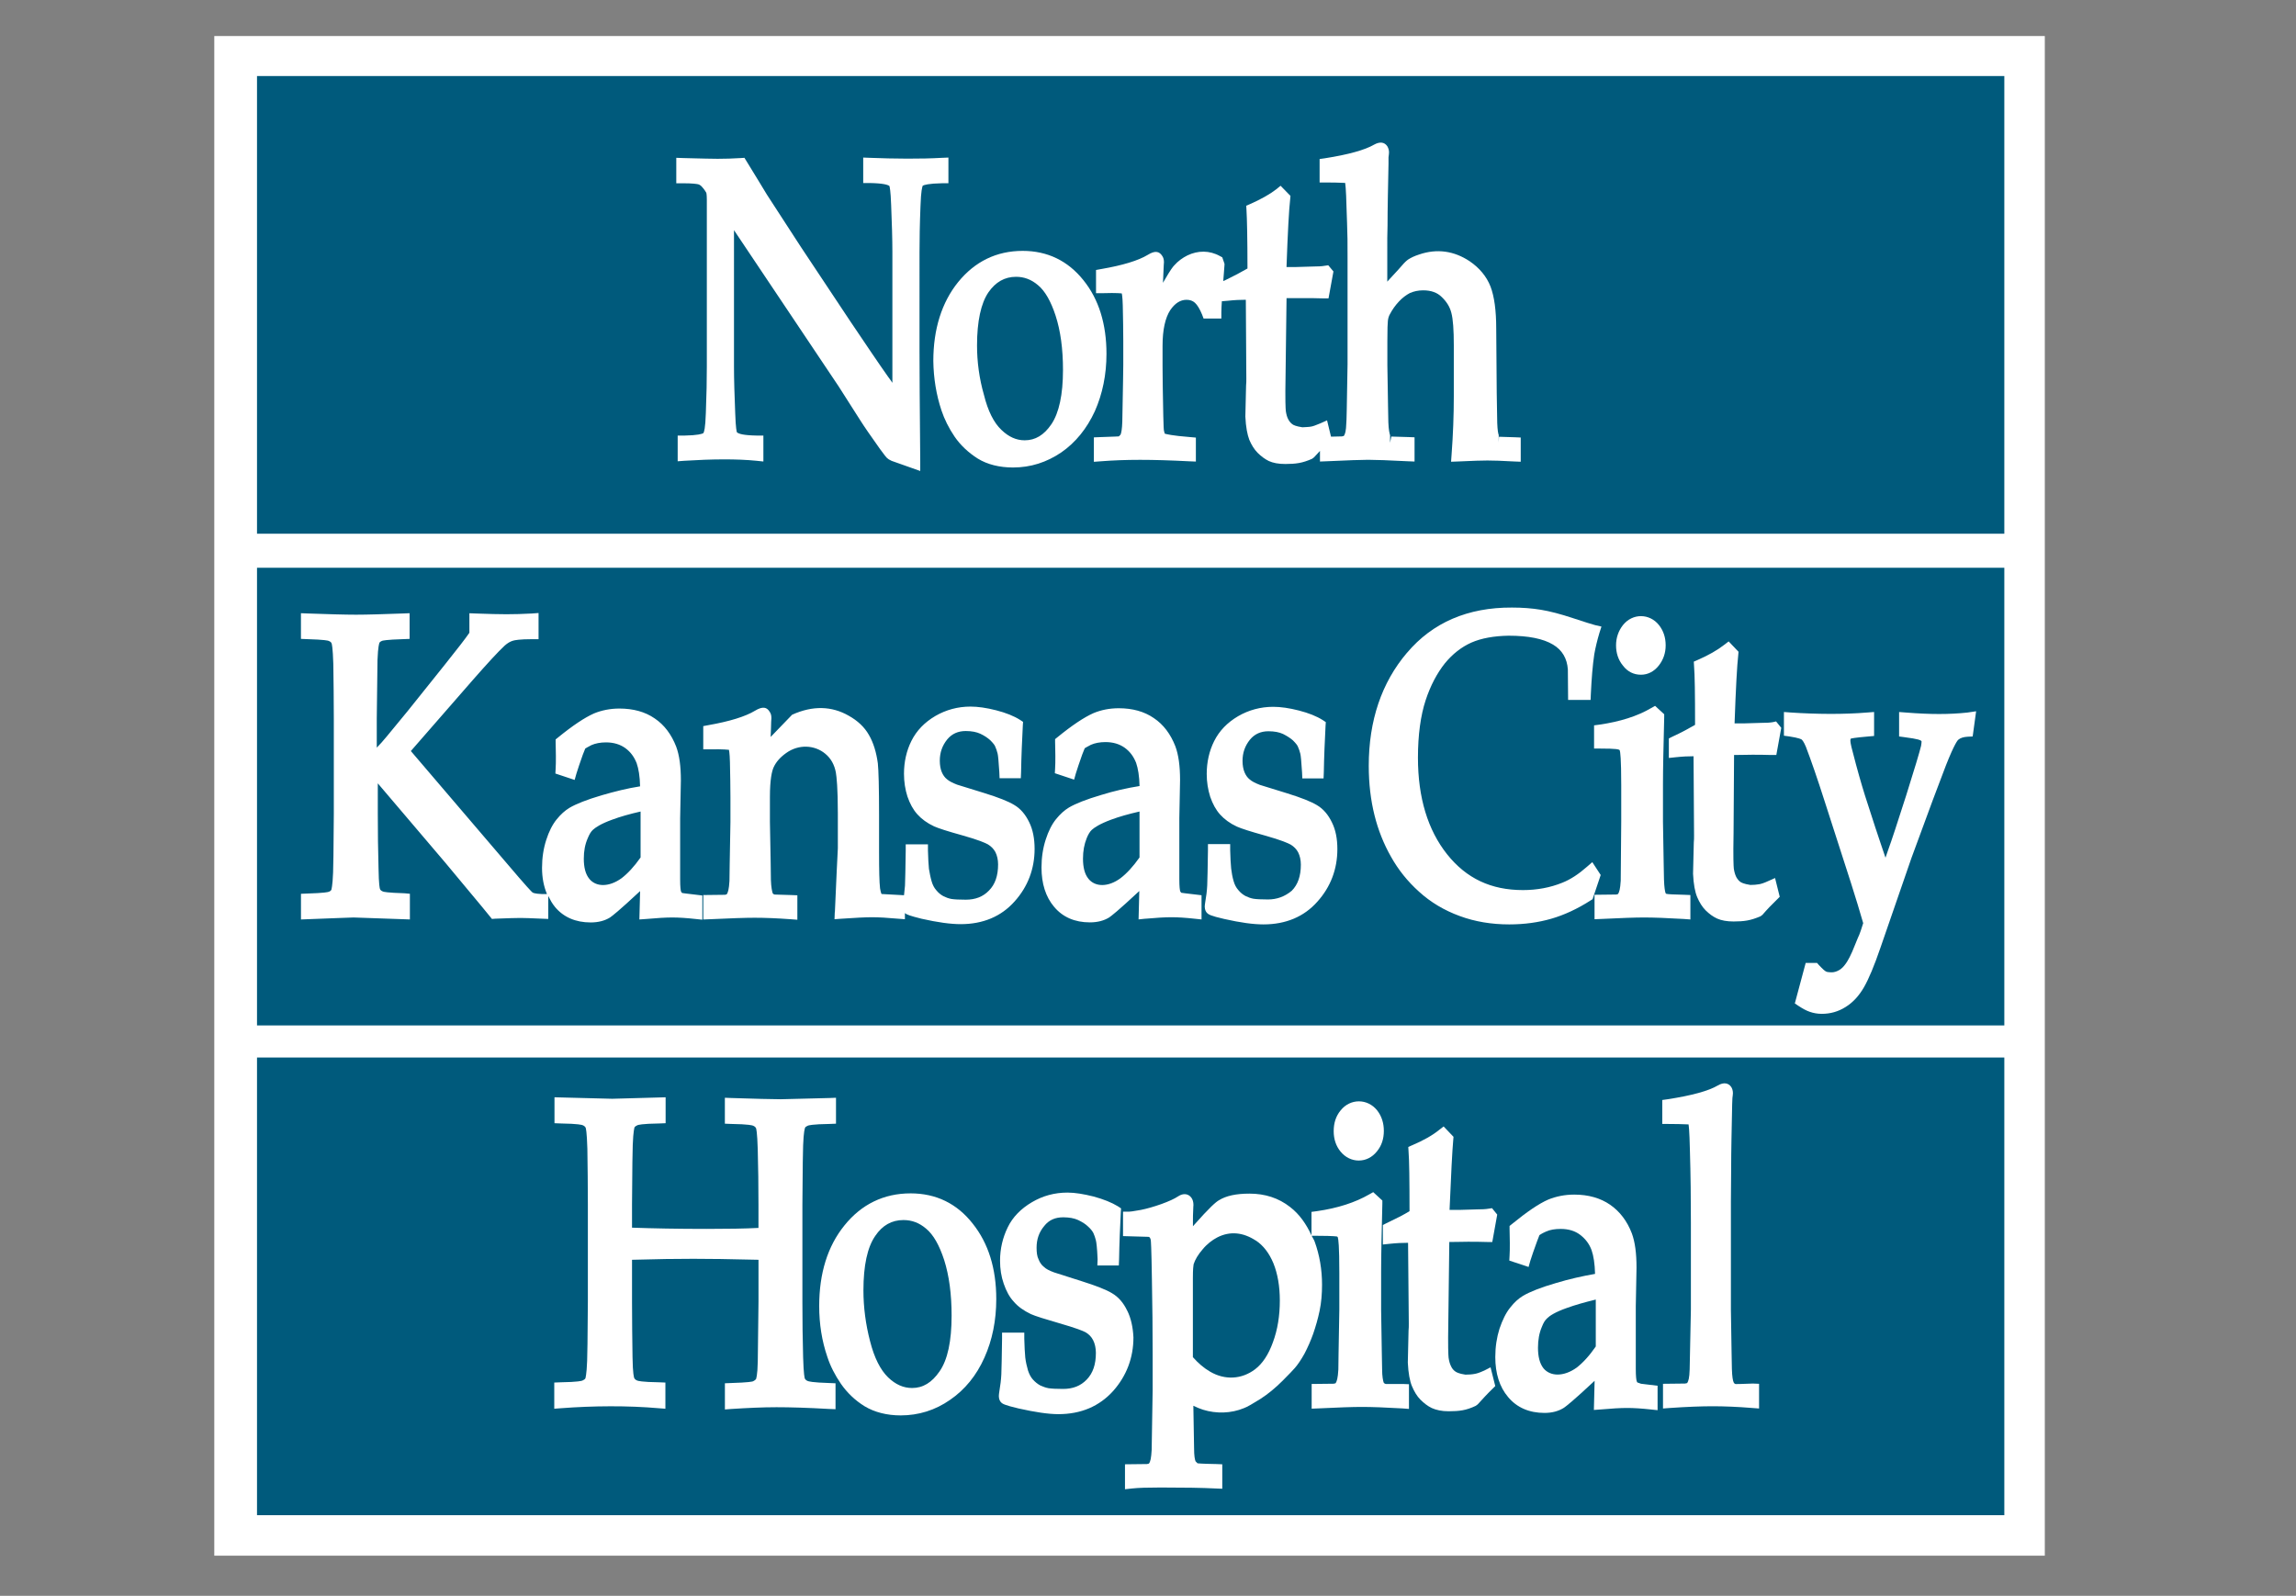
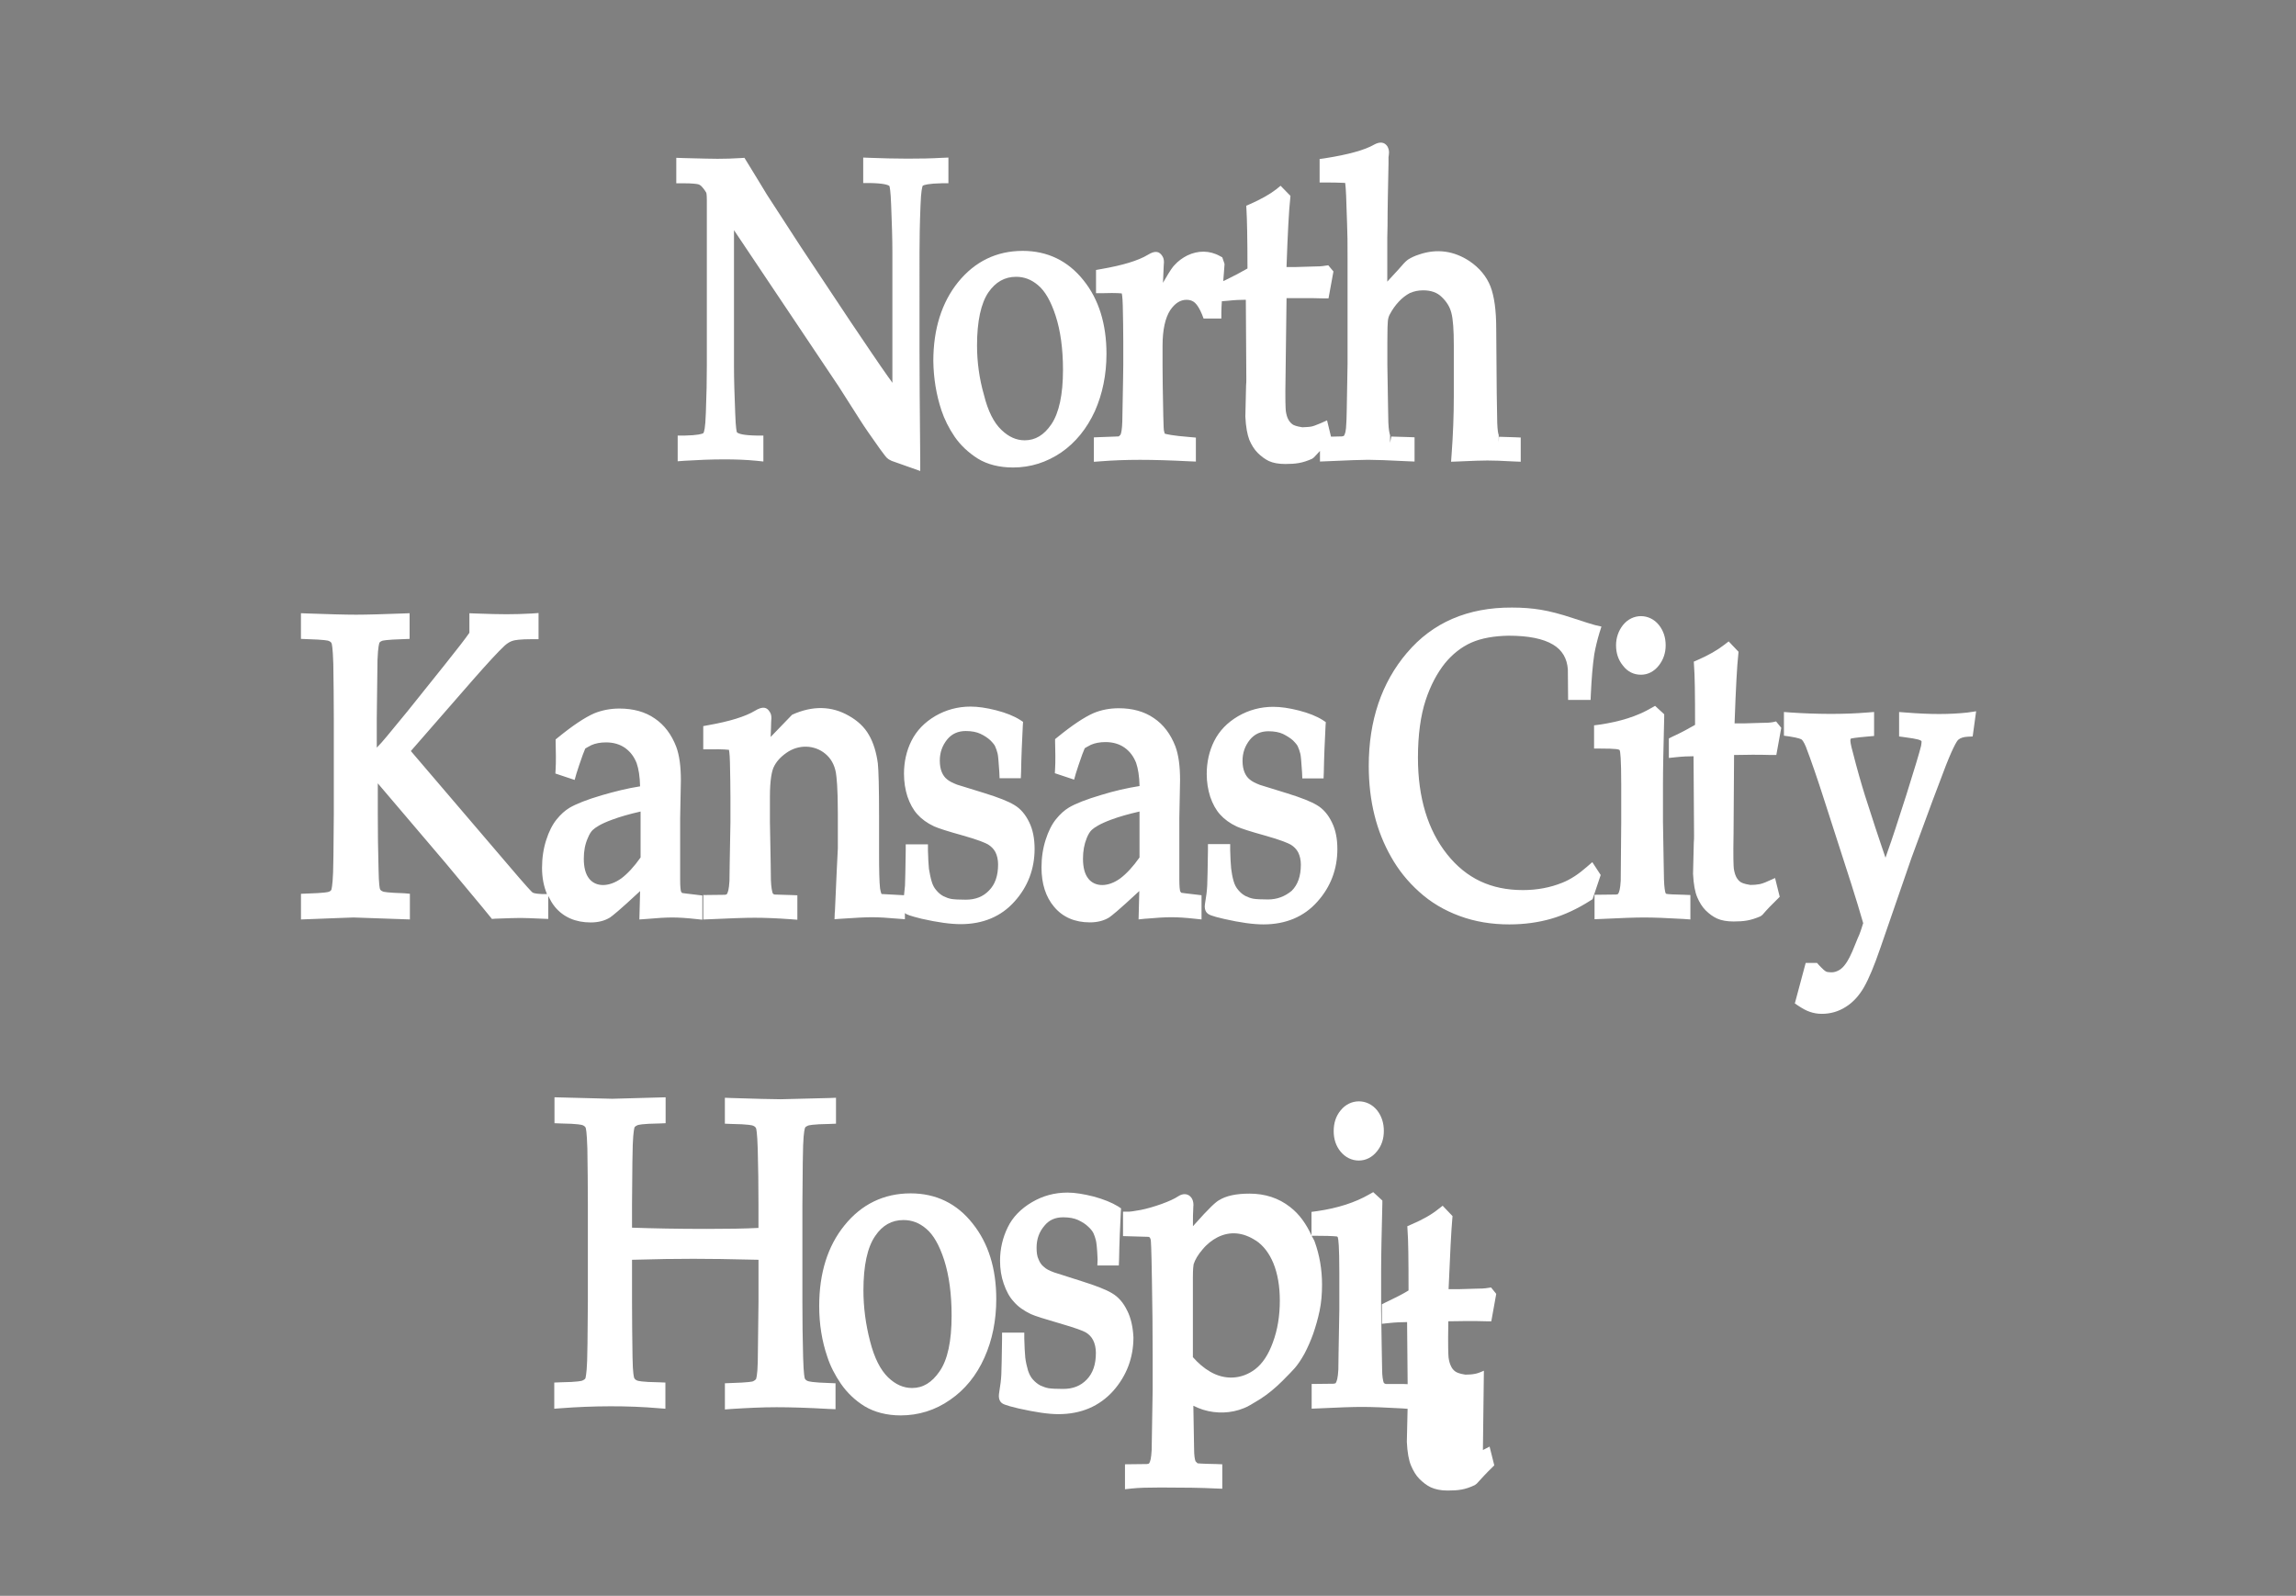
<svg xmlns="http://www.w3.org/2000/svg" width="82" height="57" fill="none">
  <rect width="100%" height="100%" fill="#808080" stroke="none" />
-   <path d="M73.029 1.287H7.653V55.566H73.029V1.287Z" fill="#fff" />
-   <path d="M71.583 2.716H9.179V19.063H71.583V2.716Zm0 17.564H9.179v16.346H71.583V20.28Zm0 17.493H9.179v16.346H71.583V37.773Z" fill="#005A7C" />
  <path d="M24.926 6.58c.044.009.088.035.132.079.115.123.15.203.168.229 0 .009.018.053.018.247v5.954c0 .468-.009 1.014-.035 1.659-.018.556-.062.679-.088.723-.044.026-.194.079-.697.088h-.221v.917l.238-.018c.988-.062 1.87-.071 2.576 0l.247.026v-.926h-.221c-.503-.009-.653-.062-.723-.115-.009-.018-.044-.132-.062-.679-.026-.644-.044-1.2-.044-1.676V8.221l3.74 5.584.759 1.191c.15.238.388.582.715 1.041.185.256.229.3.247.318.035.035.088.07.168.106l1.023.362v-.318c-.018-1.941-.026-3.273-.026-3.978V9.006c0-.459.009-1.014.035-1.65.018-.556.062-.67.079-.723.044-.026.203-.079.697-.088h.221v-.917l-.229.009c-.741.044-1.702.035-2.585 0l-.229-.009v.909h.221c.503.009.653.062.715.106.009.027.044.159.062.688.026.644.044 1.2.044 1.676v4.667c-.044-.07-.097-.141-.15-.212-.344-.485-.794-1.156-1.359-1.994l-1.764-2.655-1.208-1.861c-.159-.256-.397-.662-.732-1.2l-.071-.115-.132.009c-.273.018-.556.026-.829.026-.168 0-.573-.009-1.217-.026l-.256-.009v.909h.221c.388 0 .512.027.556.035Zm8.698 8.08c.106.318.265.635.468.935.212.309.494.573.829.785.344.212.776.318 1.261.318.626 0 1.2-.185 1.72-.538.512-.353.917-.856 1.2-1.473.274-.618.415-1.306.415-2.047 0-1.067-.274-1.95-.821-2.629-.556-.697-1.288-1.05-2.17-1.05-.935 0-1.711.379-2.311 1.12-.582.723-.882 1.676-.882 2.814.009.618.106 1.208.291 1.764Zm1.27-2.32c0-.865.141-1.508.406-1.897.256-.37.582-.556.988-.556.291 0 .547.097.785.3.247.203.459.573.626 1.085.176.538.265 1.191.265 1.941 0 .882-.141 1.535-.415 1.941-.265.388-.573.573-.953.573-.3 0-.573-.123-.829-.37-.273-.256-.485-.679-.626-1.253-.168-.582-.247-1.182-.247-1.764Z" fill="#fff" />
  <path d="M40.064 10.479c0 .009.026.088.035.432.009.45.018.865.018 1.253v.873c0 .062-.009.741-.035 2.029-.009.265-.035.397-.062.459l-.062.062c-.018 0-.123.009-.67.026l-.221.009v.873l.238-.018c.9-.07 1.808-.07 3.176 0l.229.009v-.856l-.203-.018c-.67-.053-.847-.106-.909-.123 0 0-.009-.026-.026-.097-.009-.035-.018-.15-.026-.538-.018-.847-.026-1.438-.026-1.756v-.75c0-.573.097-.997.274-1.27.168-.247.362-.37.582-.37.123 0 .221.035.3.106.088.079.176.229.256.423l.053.141h.635v-.221c0-.123.009-.265.018-.397l.221-.018c.229-.026.441-.035.635-.035l.018 2.814c0 .088 0 .168-.009.247-.009.397-.018.759-.026 1.111.018.379.071.644.141.829.079.185.176.344.3.468.123.123.256.221.397.291.159.071.344.106.591.106.176 0 .344-.009.485-.035.15-.026.309-.079.468-.15l.071-.053c.071-.079.141-.15.212-.229v.379l.229-.009c.767-.035 1.261-.053 1.491-.053.265 0 .741.018 1.429.053l.229.009v-.865l-.221-.009c-.37-.009-.573-.018-.609-.018l-.044.221v-.265c-.018-.062-.053-.194-.062-.468 0-.106-.018-.785-.035-2.038v-.856c0-.45.009-.644.018-.723.009-.097.035-.176.071-.238.088-.168.194-.318.326-.459.123-.132.256-.229.388-.3.141-.062.3-.097.476-.097.282 0 .503.079.662.238.176.168.291.353.344.565.062.229.088.618.088 1.164v1.817c0 .67-.026 1.376-.08 2.091l-.018.247.247-.009c.529-.026.882-.035 1.05-.035.203 0 .52.009.962.035l.229.009v-.865l-.212-.009c-.344-.009-.538-.018-.565-.018l-.009.203v-.265c-.018-.044-.044-.168-.053-.432 0-.079-.009-.432-.018-1.067l-.018-2.294c0-.662-.07-1.156-.203-1.508-.141-.362-.397-.67-.75-.909-.547-.362-1.156-.459-1.8-.238-.168.053-.291.115-.388.176-.062.044-.132.106-.221.212-.044.053-.194.221-.45.494-.026.026-.053.062-.079.088V8.495l.009-.432c0-.618.018-1.359.035-2.223v-.221c.009-.071.018-.132.018-.176 0-.088-.026-.159-.062-.221-.097-.141-.256-.176-.476-.053-.318.185-.909.353-1.756.485l-.185.026v.838h.221c.565 0 .697.026.688.009.009.035.035.185.053.909l.018.52c.018.45.018.67.018 1.279v3.776c-.026 1.561-.035 2.047-.044 2.091-.009.3-.044.406-.088.468 0 0-.018.009-.071.018l-.388.009-.141-.582-.238.106c-.168.07-.265.106-.326.115-.088.018-.203.018-.318.026-.229-.035-.318-.079-.353-.106-.062-.044-.106-.097-.15-.176s-.071-.185-.088-.3c-.009-.088-.026-.379-.009-1.27l.035-2.761h.644c.203 0 .432 0 .67.009h.185l.176-.962-.185-.221-.124.018c-.097.018-.238.027-.432.027-.362.009-.565.018-.6.018h-.335c.044-1.235.088-2.055.132-2.435l.009-.106-.353-.362-.15.123c-.238.185-.556.362-.935.529l-.141.062.009.159c.018.3.035 1.006.035 2.082-.212.123-.476.265-.803.423l-.062.026c.018-.185.026-.371.044-.573V9.421l-.079-.229-.08-.044c-.379-.212-.794-.203-1.164-.026-.176.088-.335.203-.468.353-.053.053-.141.168-.344.52-.018.035-.044.071-.062.106.009-.247.018-.45.026-.6 0-.053.009-.097.009-.132 0-.088-.018-.168-.062-.229-.097-.15-.238-.212-.52-.035-.335.203-.891.371-1.65.503l-.194.035v.829h.221c.565-.018.679.009.697.009ZM19.818 32.392c.309.37.741.556 1.279.556.274 0 .503-.062.688-.176.088-.062.3-.221 1.076-.944l-.026 1.014.247-.018c.388-.035.697-.053.926-.053.238 0 .512.018.829.053l.247.026v-.865l-.591-.071c-.088-.009-.124-.018-.132-.018l-.035-.044c-.018-.044-.035-.168-.035-.441V29.225l.026-1.35c0-.503-.053-.9-.168-1.208-.168-.432-.423-.776-.767-1.006-.344-.238-.767-.353-1.262-.353-.326 0-.635.062-.909.176-.335.15-.759.432-1.279.856l-.088.071v.106c0 .123.009.282.009.485 0 .194 0 .344-.009.459l-.009.168.688.229.062-.221c.053-.168.124-.388.229-.679l.088-.221c.026-.018.088-.053.221-.123.141-.062.318-.097.52-.097.273 0 .503.071.688.203.194.141.318.318.406.538.071.203.115.476.123.829-.45.07-.909.185-1.367.318-.538.159-.917.309-1.156.45-.159.097-.309.229-.459.415-.15.185-.274.432-.37.732-.097.3-.15.635-.15.997 0 .353.062.662.176.935h-.185c-.265-.009-.327-.053-.327-.053-.035-.026-.194-.185-.935-1.059l-3.414-3.996 2.223-2.549c.512-.582.891-.997 1.129-1.217.097-.088.203-.15.3-.176.062-.018.229-.053.688-.053h.221v-.935l-.238.018c-.326.018-.626.026-.909.026-.265 0-.626-.009-1.094-.026l-.229-.009v.697c-.132.194-.432.582-.891 1.156l-1.314 1.641-.741.9c-.132.159-.247.291-.362.406V25.67c.018-1.297.026-1.994.026-2.091.018-.494.062-.6.071-.626.009-.018.044-.044.088-.062.018-.009.15-.044.767-.062l.221-.009v-.917l-.229.009c-.723.026-1.288.044-1.685.044-.406 0-.988-.018-1.738-.044l-.229-.009v.917l.221.009c.626.018.75.053.767.062.071.026.097.062.106.088.009.018.044.141.062.732.009.635.018 1.288.018 1.958v3.405c-.009 1.288-.018 1.985-.026 2.091-.018.494-.062.609-.062.618-.018.035-.062.062-.097.071-.018.009-.15.044-.767.062l-.221.009v.917l.229-.009c.988-.035 1.535-.062 1.65-.062l2.011.07v-.917l-.194-.018c-.618-.018-.75-.053-.767-.062-.07-.026-.097-.062-.106-.088-.009-.018-.044-.141-.053-.741-.018-.635-.026-1.279-.026-1.95v-1.085l2.417 2.841.609.732c.565.679.891 1.067.979 1.182l.071.088.115-.009c.459-.018.767-.026.909-.026.132 0 .379.009.759.026l.229.009v-.82c.071.141.141.274.238.388Zm1.226-1.006c-.132-.159-.194-.406-.194-.715 0-.274.044-.512.141-.732.053-.132.115-.238.185-.3.088-.08.273-.212.688-.362.282-.106.626-.203 1.014-.291v1.641c-.229.326-.459.573-.679.741-.45.326-.917.318-1.156.018Zm8.769 1.2-.009.247.247-.018c.503-.035.865-.053 1.085-.053.247 0 .565.018.944.053l.238.018v-.221c.053.053.168.097.591.203.582.132 1.041.194 1.403.194.794 0 1.447-.274 1.923-.811.476-.529.715-1.165.715-1.879 0-.362-.062-.688-.194-.953-.132-.273-.309-.485-.538-.617-.203-.124-.556-.265-1.067-.423l-.97-.3c-.159-.062-.282-.123-.362-.194-.079-.062-.141-.15-.185-.256-.044-.106-.07-.247-.07-.406 0-.291.088-.538.265-.759.168-.203.388-.3.662-.3.212 0 .388.035.52.097.15.07.265.15.353.229.106.106.159.176.176.221.035.071.062.159.088.256.018.071.035.247.062.67l.009.212h.759l.009-.221c.009-.565.035-1.111.062-1.659l.009-.132-.106-.07c-.221-.141-.512-.256-.856-.344-.344-.088-.653-.132-.917-.132-.45 0-.873.115-1.253.335-.388.229-.67.52-.856.891-.176.353-.265.75-.265 1.173 0 .291.044.565.123.812.088.256.203.468.353.635.15.168.353.318.6.432.159.071.485.176.997.318.6.168.829.273.926.326.115.071.203.159.265.273.062.123.097.274.097.441 0 .406-.106.715-.326.935-.212.221-.485.326-.829.326-.229 0-.406-.009-.512-.026-.097-.018-.194-.053-.282-.097-.097-.053-.176-.115-.256-.212-.079-.088-.132-.194-.168-.318-.044-.15-.071-.3-.097-.45-.018-.159-.026-.379-.035-.653v-.221h-.794v.221c-.009.635-.018 1.05-.026 1.253-.009.115-.026.229-.035.344l-.803-.044s-.026-.044-.053-.203c-.026-.221-.035-.653-.035-1.279v-1.306c0-1.032-.018-1.641-.044-1.879-.053-.397-.159-.741-.318-1.014-.159-.282-.406-.512-.723-.688-.6-.344-1.279-.37-2.02-.035l-.767.794c.009-.247.018-.423.018-.529 0-.053.009-.097.009-.141 0-.097-.018-.168-.062-.229-.097-.159-.238-.212-.529-.035-.335.203-.9.379-1.658.512l-.185.035v.829h.221c.547-.009.662.018.697.018 0 .009.026.088.035.441.009.45.018.873.018 1.262v.873c-.026 1.35-.035 2.055-.035 2.108-.018.3-.053.414-.097.476 0 0-.018.009-.062.018l-.776.009v.873l.229-.009c.741-.035 1.279-.053 1.605-.053.379 0 .812.018 1.288.053l.238.018v-.873l-.221-.009c-.362-.009-.573-.018-.591-.018-.035-.009-.053-.018-.071-.053-.018-.062-.053-.194-.062-.468 0-.106-.009-.794-.035-2.073v-.891c0-.626.071-.926.132-1.059.088-.194.238-.362.45-.512.441-.318 1.014-.291 1.394.026.203.168.326.388.379.67.026.159.071.538.071 1.473v1.235c-.018.309-.053 1.085-.106 2.285Zm11.097.229c.388-.035.697-.053.926-.053.238 0 .512.018.829.053l.247.026v-.865l-.591-.07c-.088-.009-.123-.018-.132-.018l-.035-.044c-.018-.044-.035-.168-.035-.441v-2.188l.026-1.35c0-.503-.053-.9-.168-1.209-.168-.432-.423-.776-.767-1.006-.344-.238-.767-.353-1.253-.353-.335 0-.635.062-.908.176-.335.15-.759.432-1.279.856l-.088.071v.106c0 .123.009.282.009.485 0 .194 0 .344-.009.459l-.009.168.688.229.062-.221c.053-.168.124-.388.229-.679l.088-.221c.026-.018.088-.053.221-.123.141-.062.318-.097.52-.097.274 0 .503.071.688.203.194.141.318.318.406.538.07.203.115.476.123.829-.45.071-.909.176-1.367.318-.538.159-.917.309-1.156.45-.159.097-.309.229-.459.414-.15.185-.274.432-.37.732-.097.3-.15.635-.15.997 0 .573.15 1.05.45 1.403.309.37.741.556 1.279.556.274 0 .503-.062.688-.176.088-.062.3-.221 1.076-.944l-.026 1.014.247-.026Zm-2.038-1.429c-.132-.159-.194-.406-.194-.715 0-.274.044-.512.132-.732.053-.132.115-.238.185-.3.088-.08.282-.212.688-.362.282-.106.626-.203 1.014-.291v1.641c-.229.326-.459.573-.679.741-.441.326-.909.318-1.147.018Zm6.404.741c-.229 0-.406-.009-.512-.026-.097-.018-.194-.053-.282-.097-.097-.053-.176-.115-.256-.212-.079-.088-.132-.194-.168-.318-.044-.15-.07-.3-.088-.45-.018-.159-.026-.379-.035-.653v-.221h-.794v.221c-.009.635-.018 1.05-.026 1.253-.009.194-.035.397-.071.6-.009.062-.018.115-.018.159 0 .123.053.194.07.212.062.071.132.115.626.229.582.132 1.041.194 1.403.194.794 0 1.447-.273 1.923-.811.476-.529.715-1.164.715-1.879 0-.37-.062-.688-.194-.953-.132-.274-.309-.485-.538-.618-.203-.123-.556-.265-1.067-.423l-.97-.3c-.159-.062-.282-.123-.362-.194-.079-.062-.141-.15-.185-.256-.044-.106-.071-.247-.071-.406 0-.291.088-.538.265-.759.168-.203.388-.3.662-.3.212 0 .388.035.52.097.141.071.265.15.353.229.106.106.159.176.176.221.035.071.062.159.088.256.018.071.035.247.062.67l.009.212h.759l.009-.221c.009-.565.035-1.111.062-1.658l.009-.132-.106-.071c-.221-.141-.512-.256-.856-.344-.344-.088-.653-.132-.917-.132-.45 0-.873.115-1.253.335-.388.229-.67.52-.856.891-.176.353-.265.75-.265 1.173 0 .291.044.556.124.812.088.256.203.468.353.635.15.168.353.318.6.432.159.071.485.176.997.318.6.168.829.274.926.326.115.071.203.159.265.274.062.123.097.273.097.441 0 .406-.106.715-.327.935-.247.203-.52.309-.856.309Zm4.975-8.813c-.909 1.067-1.367 2.426-1.367 4.04 0 .635.071 1.226.203 1.755.132.538.335 1.041.591 1.491.256.459.591.882 1.006 1.253.406.37.891.662 1.447.865.547.203 1.138.3 1.773.3.538 0 1.041-.07 1.5-.203.459-.132.935-.353 1.403-.653l.07-.044.291-.865-.3-.459-.194.168c-.291.256-.582.45-.873.565-.432.176-.909.265-1.411.265-1.138 0-2.02-.415-2.708-1.279-.688-.865-1.041-2.02-1.041-3.449 0-.82.097-1.508.273-2.047.176-.538.415-.979.688-1.323.274-.335.591-.582.944-.741.362-.159.812-.238 1.332-.247.706 0 1.235.106 1.588.318.326.194.503.494.529.891l.009 1.085h.803l.009-.212c.026-.538.062-1.014.123-1.42.044-.247.106-.503.185-.767l.071-.221-.23-.053c-.097-.026-.362-.106-.785-.247-.45-.15-.829-.247-1.147-.3s-.662-.079-1.032-.079c-1.579-.009-2.841.538-3.749 1.614Z" fill="#fff" />
  <path d="M57.883 31.457c-.018.3-.053.414-.097.476 0 0-.018.009-.062.018l-.776.009v.873l.23-.009c.706-.035 1.226-.053 1.535-.053.353 0 .829.018 1.42.053l.238.018v-.873l-.22-.009c-.371-.009-.582-.018-.644-.035-.009-.009-.026-.026-.026-.035-.018-.062-.044-.194-.053-.476 0-.106-.018-.794-.036-2.064v-1.341c0-.556.018-1.35.044-2.391v-.106l-.326-.3-.141.079c-.494.291-1.112.485-1.844.591l-.194.026v.829h.22c.565 0 .679.026.697.062.018.053.053.282.053 1.244v1.297c-.009 1.359-.018 2.064-.018 2.117Zm.723-7.357c.247 0 .468-.115.635-.326.159-.203.247-.441.247-.723 0-.282-.079-.52-.238-.723-.335-.423-.944-.432-1.288 0-.159.203-.246.45-.246.723 0 .273.079.52.246.723.168.221.389.326.644.326Z" fill="#fff" />
  <path d="M61.932 26.967c.265 0 .485-.009.644-.009.203 0 .432 0 .679.009h.185l.176-.97-.185-.229-.114.026c-.097.018-.238.026-.432.026-.362.009-.565.018-.6.018h-.336c.044-1.253.089-2.082.132-2.452l.009-.106-.353-.37-.159.123c-.238.185-.556.37-.944.538l-.141.062.009.159c.026.3.036.988.036 2.099-.212.123-.485.274-.812.423l-.124.062v.697l.247-.026c.238-.026.45-.035.635-.035l.018 2.832c0 .088 0 .168-.009.247-.009.397-.018.767-.027 1.12.018.379.071.653.15.838.079.185.177.344.3.468.124.123.256.221.406.291.159.071.353.106.591.106.177 0 .344-.009.485-.035.15-.026.309-.079.477-.15l.07-.053c.167-.194.344-.379.529-.556l.088-.088-.167-.67-.238.106c-.167.079-.273.106-.326.115-.088.018-.211.026-.318.026-.238-.035-.326-.088-.353-.106-.062-.044-.106-.097-.15-.176-.044-.088-.07-.185-.088-.3-.009-.088-.026-.379-.009-1.279l.018-2.779Zm8.345-1.517c-.661.071-1.332.071-2.214 0l-.238-.018v.873l.194.026c.485.062.592.106.609.15 0 .044-.009.097-.018.159-.053.221-.23.812-.53 1.764-.308.962-.52 1.614-.644 1.95l-.097.282c-.106-.318-.23-.67-.362-1.076l-.371-1.147c-.132-.423-.282-.944-.432-1.535-.089-.318-.089-.406-.089-.432 0-.053.009-.062.018-.062.018-.009.114-.035.626-.079l.203-.018v-.856l-.238.018c-.847.071-1.817.062-2.744 0l-.238-.018v.847l.194.026c.353.053.432.106.432.106.018.009.08.071.159.265.176.459.406 1.12.679 1.976l.935 2.902c.167.52.309.997.432 1.42-.088.282-.097.3-.141.415-.026.062-.07.15-.141.335-.159.414-.273.6-.335.688-.079.115-.168.203-.256.247-.079.044-.168.071-.247.071-.124 0-.177-.018-.185-.018-.035-.018-.07-.035-.105-.07-.053-.044-.106-.106-.176-.176l-.062-.071h-.406l-.388 1.447.132.088c.15.097.273.168.406.212.124.044.273.071.424.071.308 0 .591-.079.856-.247.256-.159.476-.397.653-.706.167-.291.362-.75.591-1.42l1.103-3.193c.609-1.667 1.015-2.752 1.235-3.317.3-.759.415-.891.441-.909.07-.062.185-.097.326-.106l.185-.009.123-.9-.3.044ZM28.851 49.329c-.07-.026-.097-.071-.106-.088-.009-.018-.044-.141-.062-.759-.018-.644-.026-1.306-.026-1.976v-3.467c.009-1.314.018-2.02.026-2.126.018-.503.062-.618.071-.635.009-.026.044-.044.097-.071.018-.009.15-.053.785-.062l.221-.009v-.926l-.229.009c-1.041.026-1.623.044-1.747.044-.318 0-.909-.018-1.764-.044l-.229-.009v.926l.221.009c.635.009.767.053.785.062.07.026.097.071.106.088.009.018.044.141.062.75.018.644.026 1.314.026 1.985v.829c-.485.026-1.111.035-1.861.035-1.032 0-1.923-.018-2.655-.044v-.829c.009-1.314.018-2.02.026-2.126.018-.503.062-.618.062-.626.018-.035.071-.062.106-.079.018-.009.15-.053.785-.062l.221-.009v-.926l-1.905.053-2.064-.053v.926l.221.009c.635.009.767.053.785.062.07.026.097.071.106.088.009.018.044.141.062.75.009.644.018 1.314.018 1.985v3.467c-.009 1.314-.018 2.02-.026 2.126-.018.503-.062.618-.062.626-.018.035-.071.062-.106.079-.018.009-.15.053-.785.062l-.221.009v.935l.238-.018c1.156-.088 2.382-.097 3.493 0l.238.018v-.935l-.221-.009c-.635-.009-.767-.053-.785-.062-.071-.026-.097-.071-.106-.088-.009-.018-.053-.141-.062-.75-.009-.644-.018-1.306-.018-1.985v-1.491c.865-.026 1.597-.035 2.188-.035.538 0 1.314.009 2.329.035v1.491c-.018 1.323-.026 2.029-.026 2.144-.009.512-.062.618-.062.626-.018.026-.053.053-.106.079-.018.009-.15.044-.785.062l-.221.009v.935l.238-.018c.556-.035 1.094-.062 1.605-.062.485 0 1.111.018 1.879.062l.229.009v-.926l-.221-.009c-.618-.018-.75-.062-.767-.071Z" fill="#fff" />
  <path d="M32.521 42.625c-.953 0-1.755.388-2.364 1.147-.6.741-.9 1.711-.9 2.876 0 .644.097 1.253.291 1.817.106.327.273.653.485.962.221.318.503.591.847.803.353.212.794.326 1.288.326.635 0 1.235-.185 1.764-.556.529-.362.944-.873 1.226-1.508.282-.626.423-1.332.423-2.091 0-1.094-.282-1.994-.838-2.691-.565-.723-1.315-1.085-2.223-1.085Zm-.256.953c.3 0 .565.097.812.309.256.212.468.582.644 1.12.176.556.265 1.217.265 1.985 0 .909-.141 1.579-.432 1.994-.273.397-.591.591-.979.591-.309 0-.591-.124-.856-.379-.274-.265-.494-.697-.644-1.288-.159-.609-.238-1.226-.238-1.817 0-.891.141-1.544.423-1.95.256-.379.591-.565 1.006-.565Zm7.992 3.237c-.132-.282-.318-.494-.547-.626-.203-.124-.565-.265-1.094-.432l-.97-.309c-.168-.062-.291-.123-.37-.203-.079-.062-.141-.15-.185-.265-.053-.106-.07-.247-.07-.415 0-.3.088-.556.274-.776.168-.212.388-.309.679-.309.212 0 .397.035.529.097.15.071.274.15.362.238.088.079.15.159.185.229.035.071.062.159.088.256.018.07.044.247.062.679l-.009.221h.767l.009-.221c.009-.573.035-1.138.062-1.685l.009-.132-.106-.071c-.229-.141-.52-.256-.873-.353-.353-.088-.662-.141-.935-.141-.459 0-.882.115-1.27.344-.388.229-.688.529-.865.9-.176.362-.273.759-.273 1.191 0 .291.044.573.132.821.088.256.203.476.362.644.15.176.353.318.609.441.159.071.494.176 1.014.326.609.176.847.273.944.326.115.07.203.159.265.282.062.123.097.282.097.45 0 .415-.106.723-.326.953-.221.229-.494.335-.847.335-.238 0-.406-.009-.52-.026-.097-.018-.194-.053-.291-.097-.097-.053-.185-.123-.265-.212-.079-.088-.132-.194-.176-.326-.044-.15-.079-.309-.097-.459-.018-.168-.026-.388-.035-.67v-.221h-.794v.221c-.009.644-.018 1.067-.026 1.27-.009.194-.035.397-.071.609-.009.062-.018.115-.018.168 0 .123.053.194.071.212.053.062.115.106.635.229.591.132 1.059.203 1.42.203.812 0 1.464-.282 1.958-.829.476-.538.723-1.182.723-1.914-.018-.362-.088-.688-.221-.953Zm8.275-5.363c.247 0 .476-.115.644-.326.168-.203.247-.45.247-.732 0-.282-.079-.529-.238-.732-.344-.432-.962-.432-1.306 0-.168.203-.247.45-.247.741 0 .282.08.529.247.732.168.203.397.318.653.318Z" fill="#fff" />
  <path d="M49.493 49.435c-.035-.009-.053-.026-.053-.026-.018-.018-.026-.027-.026-.035-.018-.062-.053-.194-.053-.485 0-.106-.018-.803-.035-2.1v-1.367c0-.573.018-1.394.044-2.435v-.106l-.326-.3-.141.079c-.503.291-1.129.494-1.87.6l-.194.026v.838c-.185-.397-.423-.75-.767-1.014-.406-.318-.891-.476-1.447-.476-.485 0-.838.079-1.094.238-.106.062-.309.229-.926.926v-.185c0-.115 0-.247.009-.388 0-.097.009-.159.009-.185 0-.106-.026-.194-.071-.256-.106-.15-.291-.176-.476-.053-.132.088-.326.176-.591.273-.274.097-.52.168-.741.212-.291.053-.388.062-.415.062h-.221v.873l.909.026c.026.009.035.018.044.018 0 0 .018.026.035.079.009.035.026.256.044 1.447.018.908.026 1.791.026 2.655v1.279s-.035 2.038-.035 2.135c-.018.3-.044.415-.097.485 0 0-.018.009-.071.018l-.785.009v.891l.247-.027c.238-.026.582-.035 1.023-.035.811 0 1.482.009 1.976.035l.229.009v-.873l-.221-.009c-.547-.009-.653-.026-.662-.026l-.071-.071c-.026-.062-.053-.194-.053-.468 0-.088-.018-.935-.026-1.517.123.062.238.106.344.141.476.15 1.006.132 1.456-.053.123-.044.318-.159.6-.335.273-.176.538-.397.785-.644.238-.238.388-.397.441-.459.106-.123.221-.291.344-.512.115-.221.221-.459.309-.706.088-.256.168-.529.229-.82.062-.291.088-.609.088-.935 0-.538-.088-1.059-.265-1.544-.026-.071-.071-.132-.106-.203h.221c.573 0 .688.026.688.026.009.009.026.018.026.035.018.053.053.282.053 1.261v1.314c-.026 1.367-.035 2.091-.035 2.144-.018.309-.053.415-.097.485 0 0-.018.009-.071.018l-.785.009v.882l.229-.009c.715-.035 1.235-.053 1.561-.053.362 0 .847.018 1.447.053l.238.018v-.882l-.221-.009h-.609Zm-4.64-5.125c.265.176.476.45.626.812.15.37.229.82.229 1.332 0 .538-.079 1.041-.247 1.491-.159.441-.37.759-.635.962-.476.362-1.076.397-1.605.088-.229-.132-.432-.309-.618-.52v-2.832c0-.318.018-.441.026-.485.053-.168.159-.344.318-.529.159-.194.344-.335.529-.432.45-.229.917-.185 1.376.115Z" fill="#fff" />
-   <path d="M52.996 48.959c-.168.079-.274.106-.335.115-.088.018-.212.026-.326.026-.238-.035-.326-.088-.362-.115-.062-.044-.115-.106-.15-.185-.044-.088-.071-.185-.088-.309-.009-.088-.026-.388-.009-1.297l.035-2.832c.274 0 .494-.009.662-.009.212 0 .441 0 .688.009h.185l.176-.979-.185-.229-.123.018c-.097.018-.247.026-.441.026-.37.009-.573.018-.609.018h-.344c.053-1.279.097-2.117.132-2.505l.009-.106-.353-.37-.159.123c-.238.194-.565.379-.962.547l-.141.062.009.159c.026.309.035 1.032.035 2.135-.212.132-.494.273-.829.432l-.123.062v.697l.247-.026c.238-.026.459-.035.653-.035l.026 2.885c0 .088 0 .176-.009.256-.009.406-.018.776-.026 1.138.018.379.071.662.15.847.079.185.176.353.3.476s.256.229.406.3c.159.071.353.115.6.115.185 0 .353-.009.494-.035.15-.026.309-.079.476-.159l.071-.053c.176-.194.353-.388.538-.565l.088-.088-.168-.67-.238.123Z" fill="#fff" />
-   <path d="M58.483 49.382c-.009 0-.018-.018-.027-.044-.017-.044-.035-.168-.035-.45v-2.232l.026-1.376c0-.52-.053-.917-.167-1.226-.168-.441-.432-.785-.776-1.023-.344-.238-.776-.362-1.279-.362-.335 0-.644.062-.927.176-.344.15-.767.441-1.297.873l-.088.071v.106c0 .124.009.291.009.494 0 .194 0 .353-.009.468l-.009.168.688.229.062-.221c.053-.168.132-.397.238-.688l.088-.229c.027-.018.089-.062.23-.124.15-.07.326-.097.529-.097.283 0 .512.071.697.212.194.15.326.327.406.547.071.203.115.485.124.847-.459.08-.926.185-1.393.326-.547.159-.926.309-1.182.459-.159.097-.309.229-.459.423-.15.185-.273.441-.379.75-.097.309-.15.644-.15 1.014 0 .582.15 1.067.459 1.429.309.371.75.565 1.297.565.273 0 .503-.062.697-.185.088-.062.309-.229 1.094-.962l-.026 1.041.246-.018c.388-.035.706-.053.944-.053.238 0 .52.018.838.053l.247.026v-.873l-.591-.071c-.089-.035-.124-.044-.124-.044Zm-3.361-.512c-.132-.168-.194-.415-.194-.732 0-.274.044-.529.141-.75.053-.141.115-.238.185-.3.088-.088.282-.221.706-.37.291-.106.635-.203 1.032-.3v1.676c-.23.335-.468.591-.688.759-.459.326-.935.318-1.182.018Zm6.863.565c-.035-.009-.053-.026-.07-.062-.027-.062-.053-.194-.062-.476 0-.106-.018-.803-.035-2.1v-3.89l.009-1.173c0-.626.018-1.385.036-2.285l.009-.229c.009-.079.018-.132.018-.176 0-.088-.026-.168-.062-.221-.097-.141-.265-.176-.476-.053-.326.194-.935.362-1.8.494l-.185.026v.856h.22c.591 0 .715.026.715.009.009.026.035.176.052.935.027.891.035 1.747.035 2.576v3.105c-.035 1.844-.044 2.108-.044 2.144-.009.309-.044.415-.088.485 0 0-.018.009-.079.018l-.785.009v.882l.238-.018c.635-.044 1.147-.062 1.535-.062.406 0 .882.018 1.42.062l.238.018v-.882l-.221-.009c-.397.018-.608.018-.617.018Z" fill="#fff" />
+   <path d="M52.996 48.959c-.168.079-.274.106-.335.115-.088.018-.212.026-.326.026-.238-.035-.326-.088-.362-.115-.062-.044-.115-.106-.15-.185-.044-.088-.071-.185-.088-.309-.009-.088-.026-.388-.009-1.297c.274 0 .494-.009.662-.009.212 0 .441 0 .688.009h.185l.176-.979-.185-.229-.123.018c-.097.018-.247.026-.441.026-.37.009-.573.018-.609.018h-.344c.053-1.279.097-2.117.132-2.505l.009-.106-.353-.37-.159.123c-.238.194-.565.379-.962.547l-.141.062.009.159c.026.309.035 1.032.035 2.135-.212.132-.494.273-.829.432l-.123.062v.697l.247-.026c.238-.026.459-.035.653-.035l.026 2.885c0 .088 0 .176-.009.256-.009.406-.018.776-.026 1.138.018.379.071.662.15.847.079.185.176.353.3.476s.256.229.406.3c.159.071.353.115.6.115.185 0 .353-.009.494-.035.15-.026.309-.079.476-.159l.071-.053c.176-.194.353-.388.538-.565l.088-.088-.168-.67-.238.123Z" fill="#fff" />
</svg>